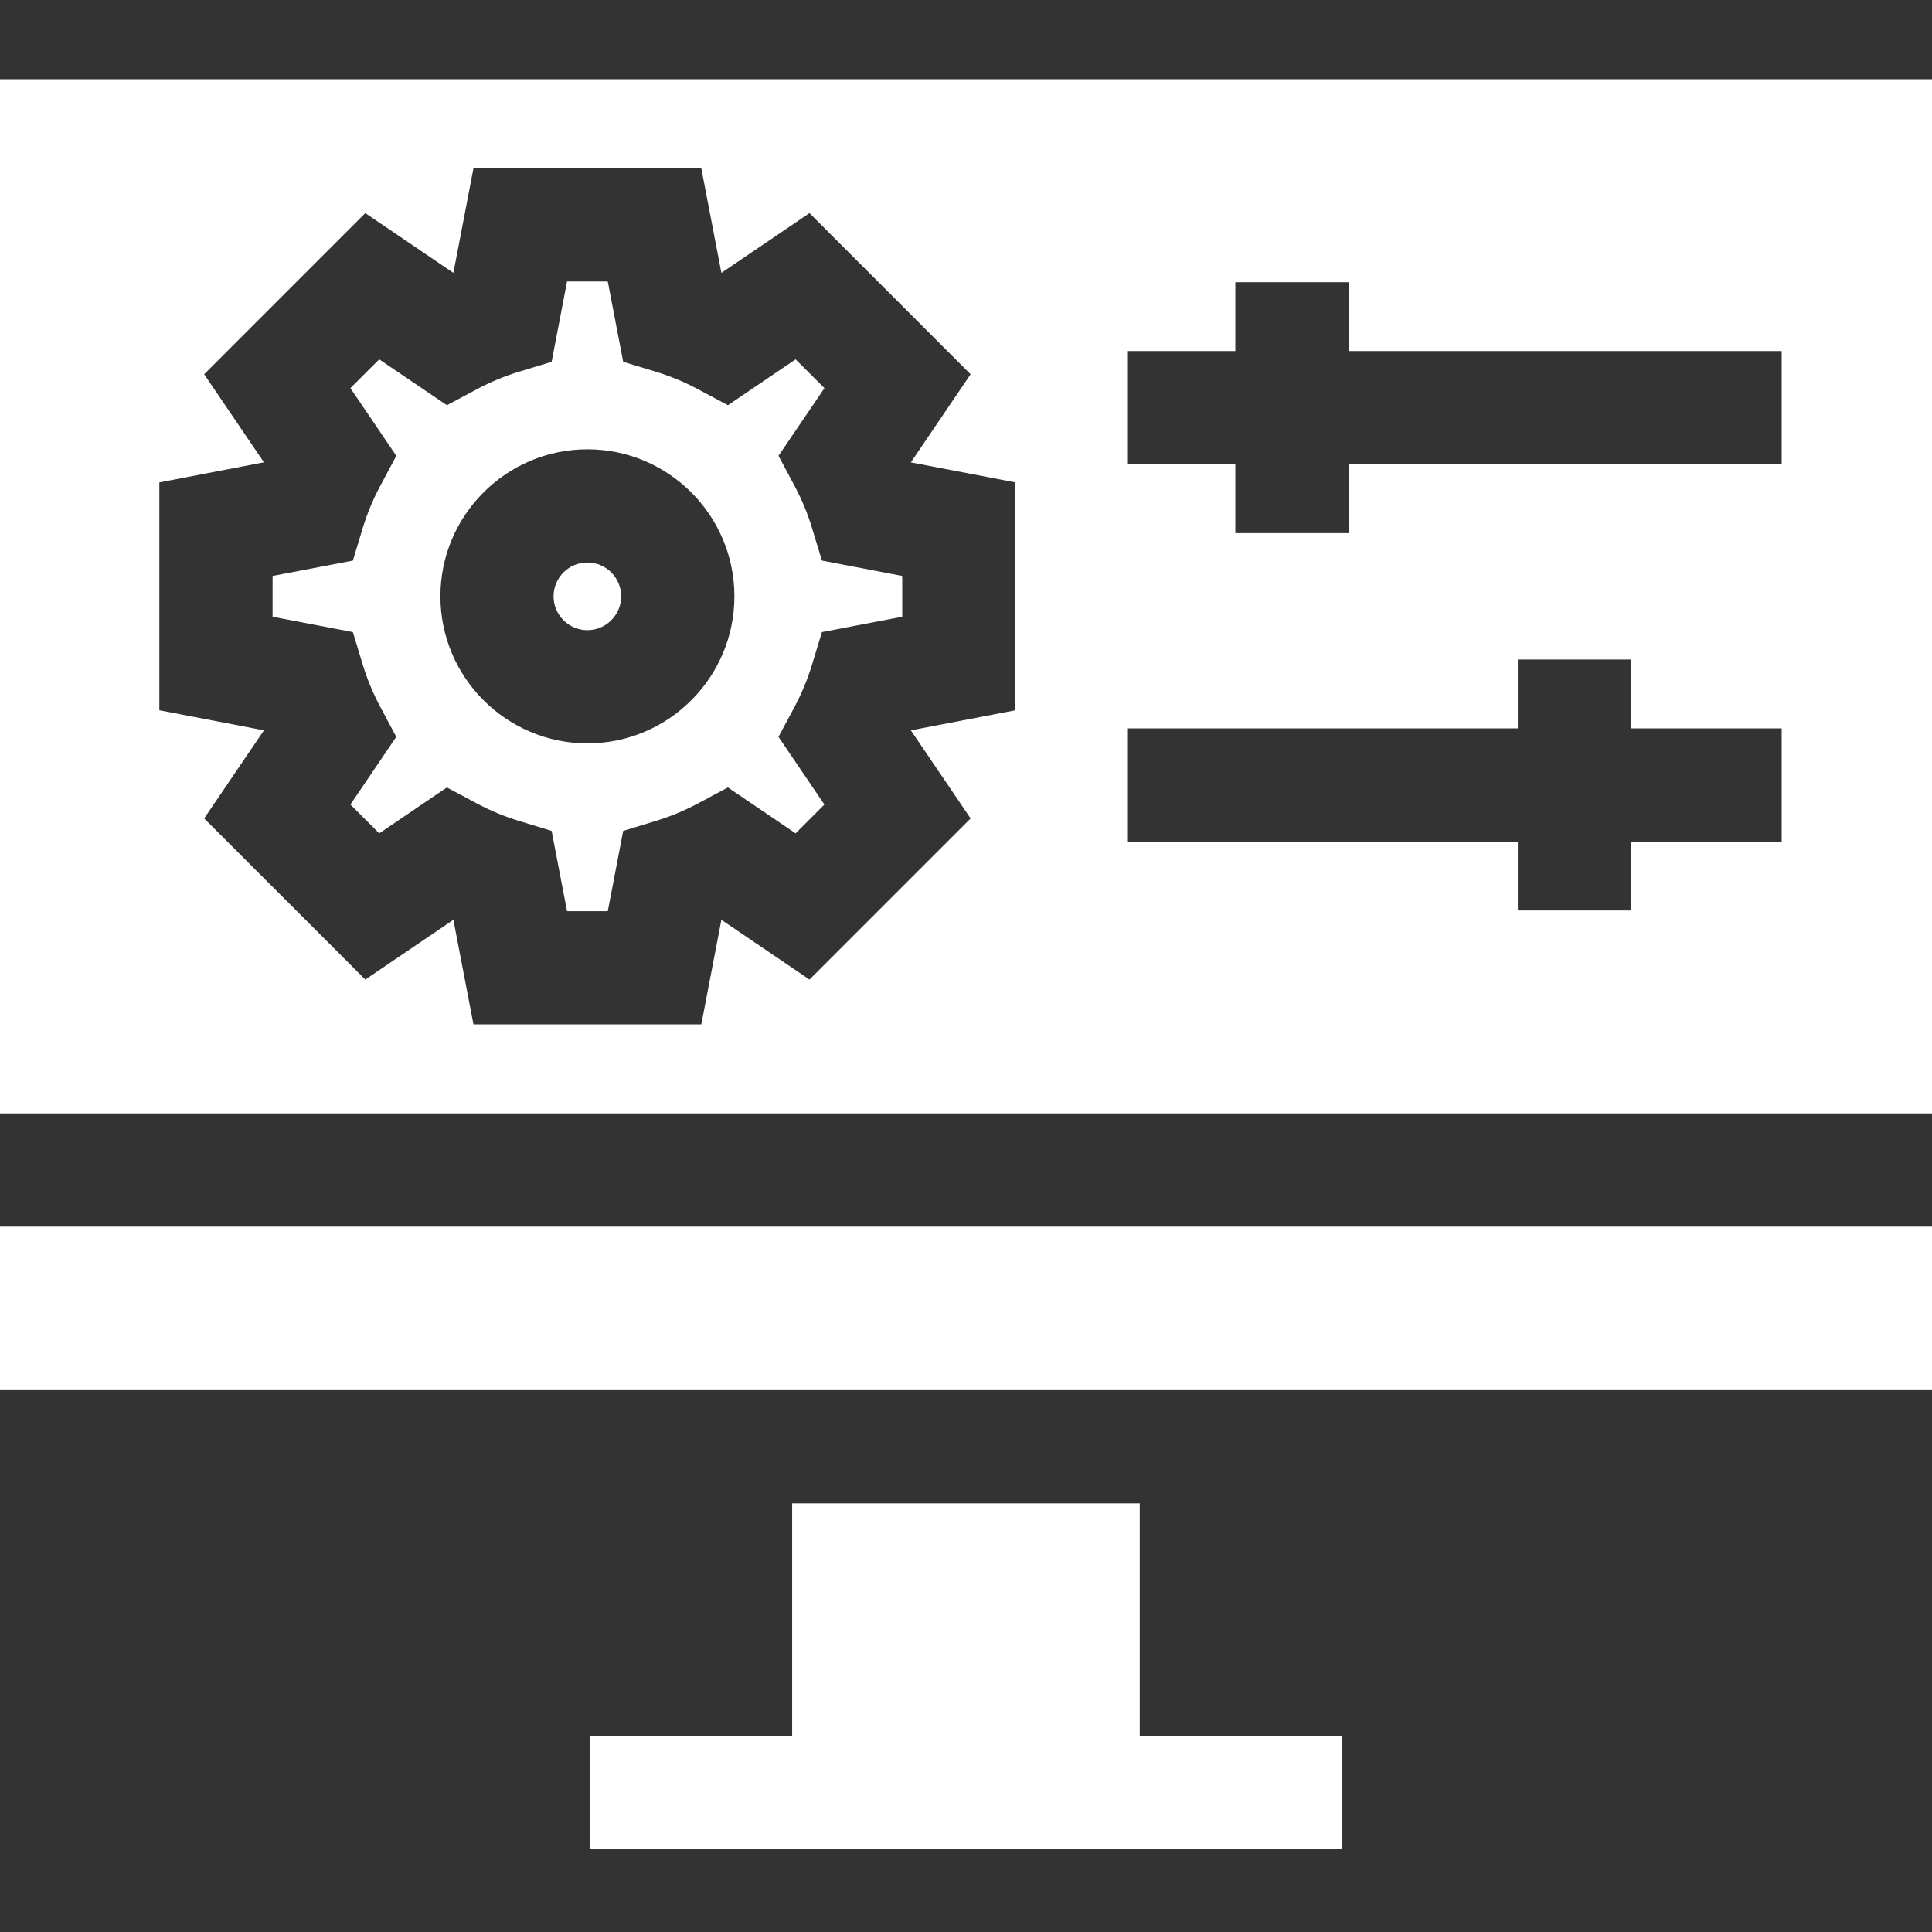
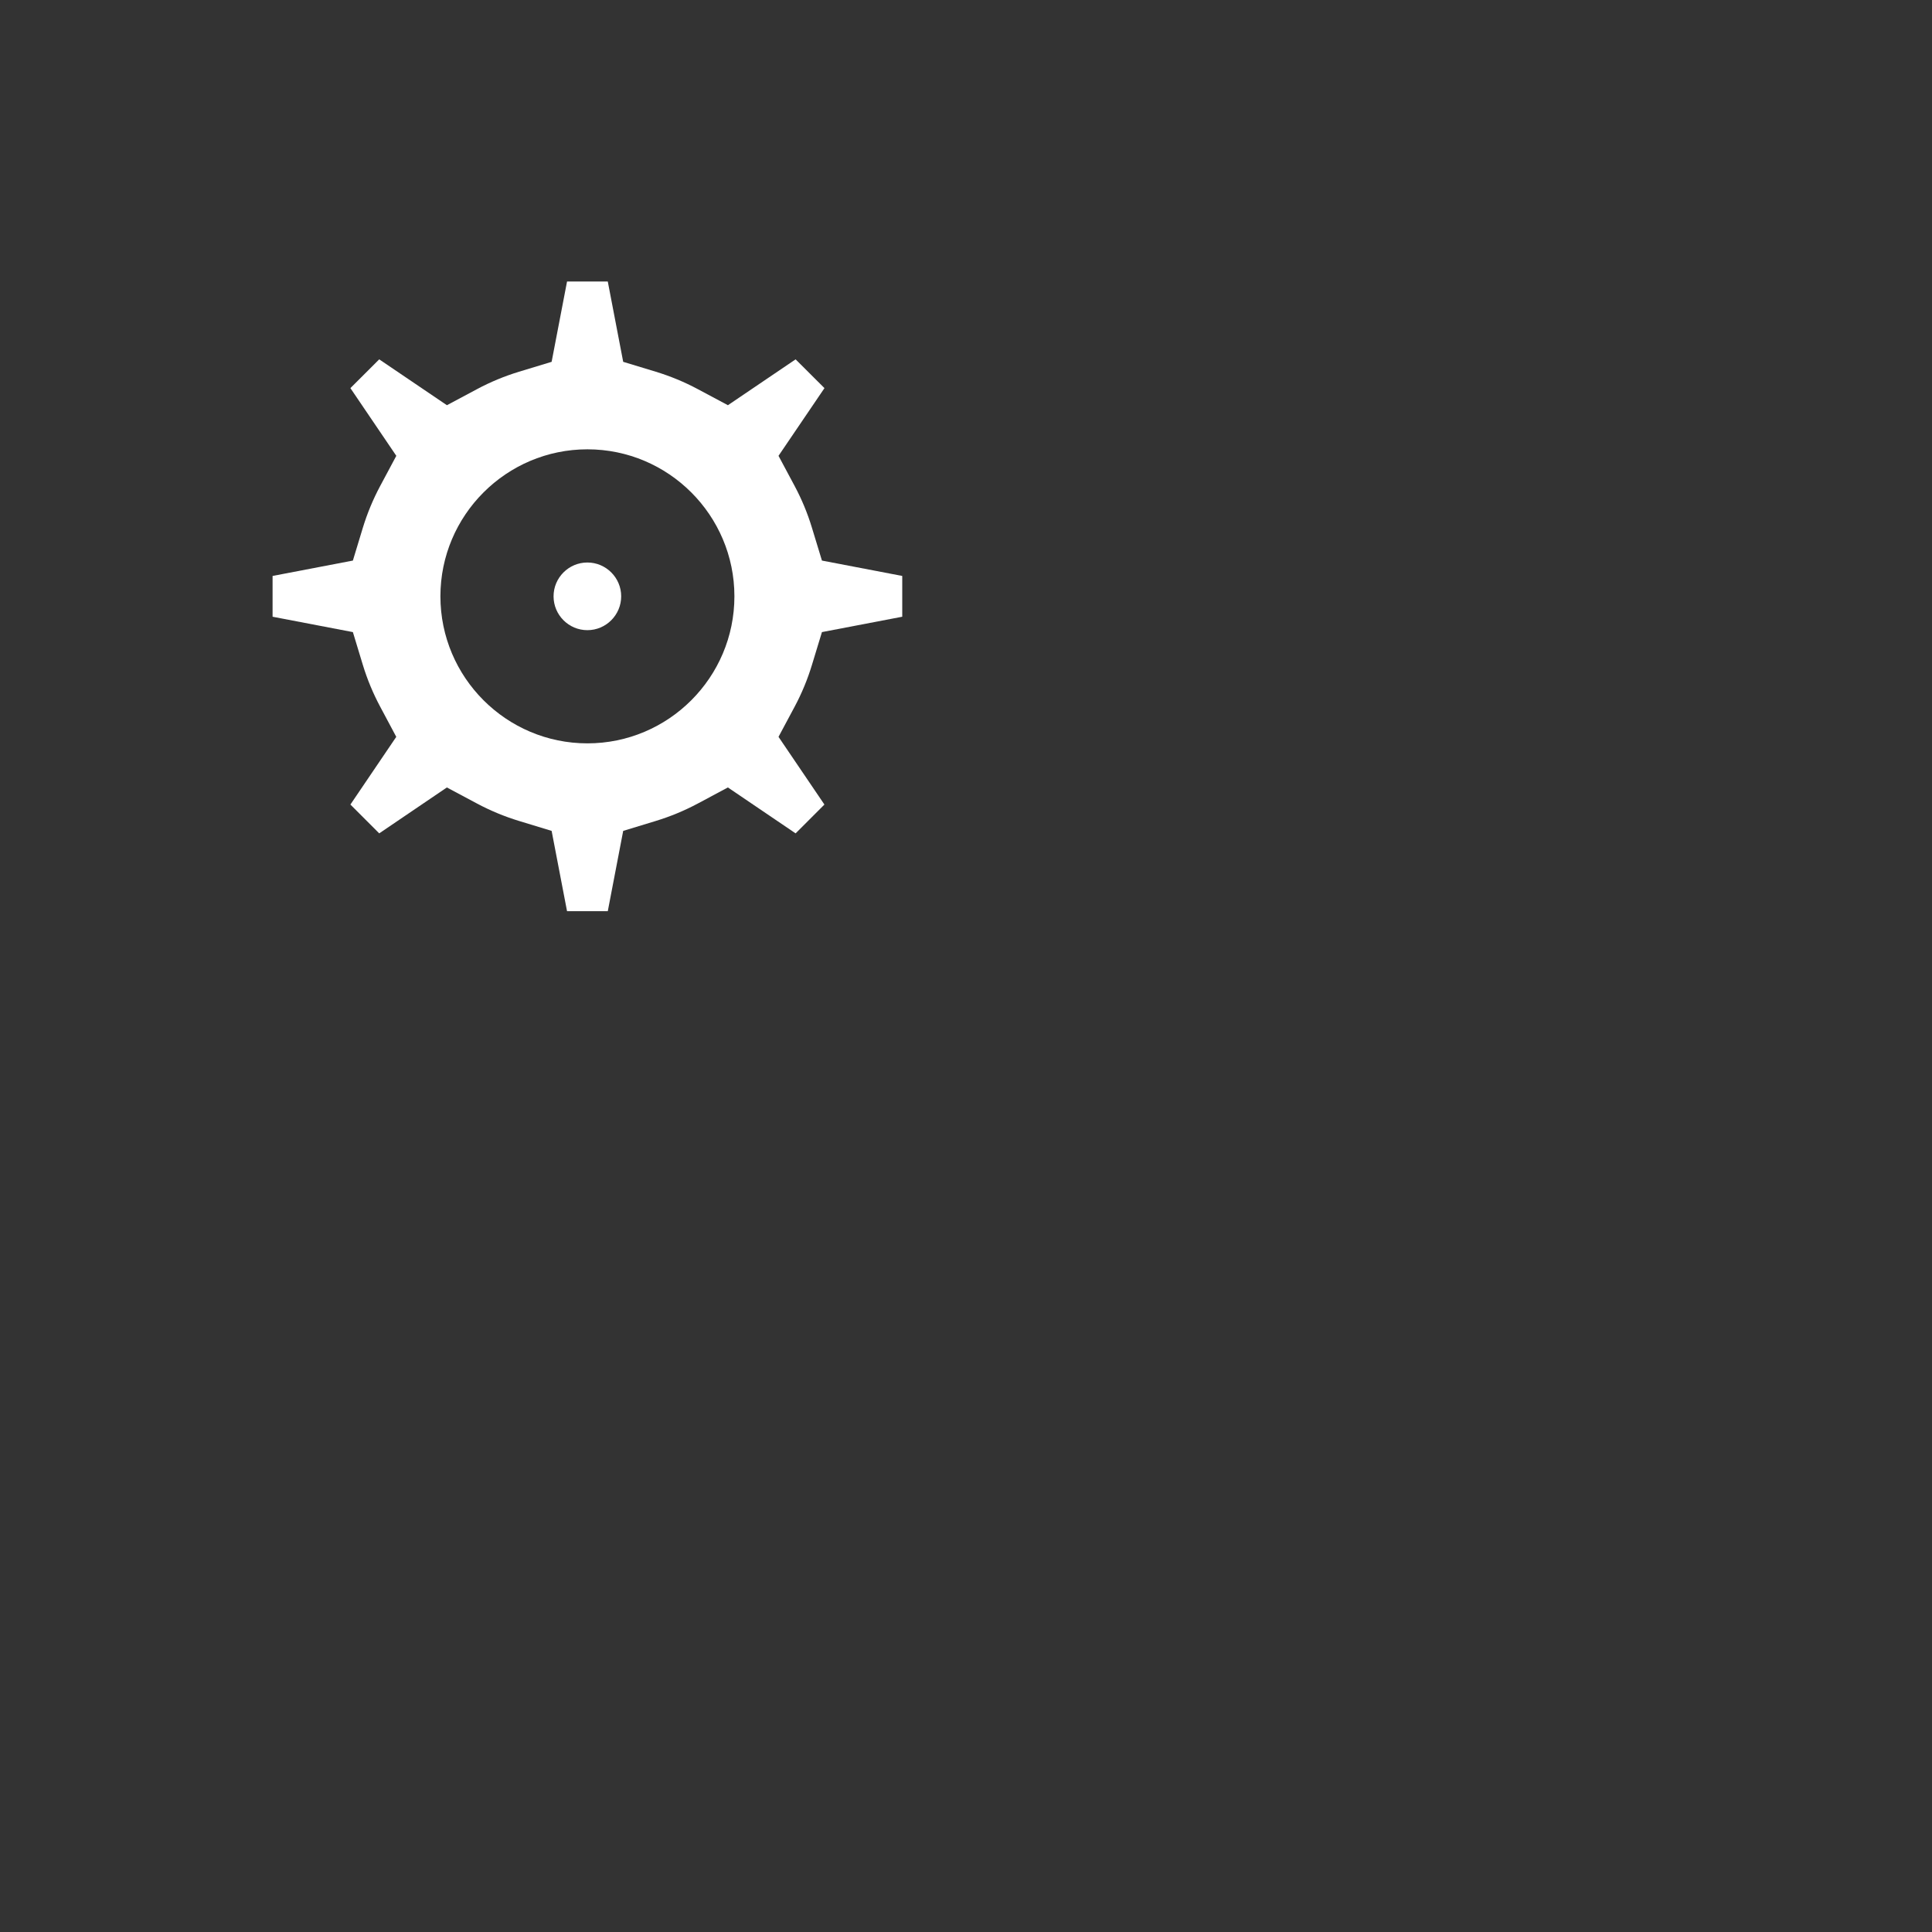
<svg xmlns="http://www.w3.org/2000/svg" width="46" height="46" viewBox="0 0 46 46" fill="none">
  <rect x="0" y="0" width="46" height="46" fill="#333333" stroke="none" />
  <path d="M19.333 12.569C19.229 12.225 19.09 11.889 18.92 11.571L18.536 10.853L19.63 9.241L18.943 8.556L17.331 9.648L16.614 9.265C16.296 9.095 15.96 8.956 15.616 8.851L14.838 8.615L14.471 6.703H13.501L13.134 8.615L12.356 8.851C12.012 8.956 11.676 9.095 11.358 9.265L10.641 9.648L9.029 8.556L8.343 9.241L9.436 10.853L9.052 11.571C8.882 11.889 8.743 12.225 8.638 12.569L8.402 13.347L6.49 13.713V14.684L8.402 15.05L8.638 15.828C8.743 16.173 8.882 16.508 9.052 16.826L9.435 17.544L8.343 19.156L9.029 19.842L10.64 18.749L11.358 19.132C11.676 19.302 12.012 19.441 12.356 19.546L13.134 19.783L13.501 21.695H14.471L14.838 19.783L15.616 19.546C15.96 19.441 16.296 19.302 16.614 19.132L17.331 18.749L18.943 19.842L19.629 19.156L18.536 17.544L18.92 16.826C19.09 16.508 19.229 16.172 19.333 15.828L19.57 15.05L21.482 14.684V13.713L19.57 13.347L19.333 12.569ZM13.986 17.699C12.056 17.699 10.486 16.129 10.486 14.198C10.486 12.269 12.056 10.698 13.986 10.698C15.916 10.698 17.486 12.269 17.486 14.198C17.486 16.129 15.916 17.699 13.986 17.699Z" fill="white" />
  <path d="M13.985 13.393C13.541 13.393 13.18 13.755 13.18 14.198C13.18 14.642 13.541 15.004 13.985 15.004C14.429 15.004 14.79 14.642 14.79 14.198C14.79 13.755 14.429 13.393 13.985 13.393Z" fill="white" />
-   <path d="M0 29.206H46V33.099H0V29.206Z" fill="white" />
-   <path d="M27.137 35.794H18.861V41.332H14.039V44.027H31.959V41.332H27.137V35.794Z" fill="white" />
-   <path d="M0 1.887V26.51H46V1.887H0ZM24.177 16.911L21.687 17.389L23.11 19.487L19.274 23.323L17.176 21.9L16.698 24.39H11.273L10.795 21.9L8.698 23.323L4.861 19.487L6.284 17.389L3.794 16.911V11.486L6.284 11.008L4.861 8.911L8.697 5.074L10.795 6.497L11.273 4.008H16.698L17.176 6.497L19.274 5.074L23.11 8.911L21.687 11.009L24.177 11.486V16.911ZM42.421 20.038H38.835V21.678H36.139V20.038H26.837V17.343H36.139V15.703H38.835V17.343H42.421V20.038ZM42.421 11.055H32.108V12.694H29.413V11.055H26.837V8.359H29.413V6.72H32.108V8.359H42.421V11.055Z" fill="white" />
</svg>